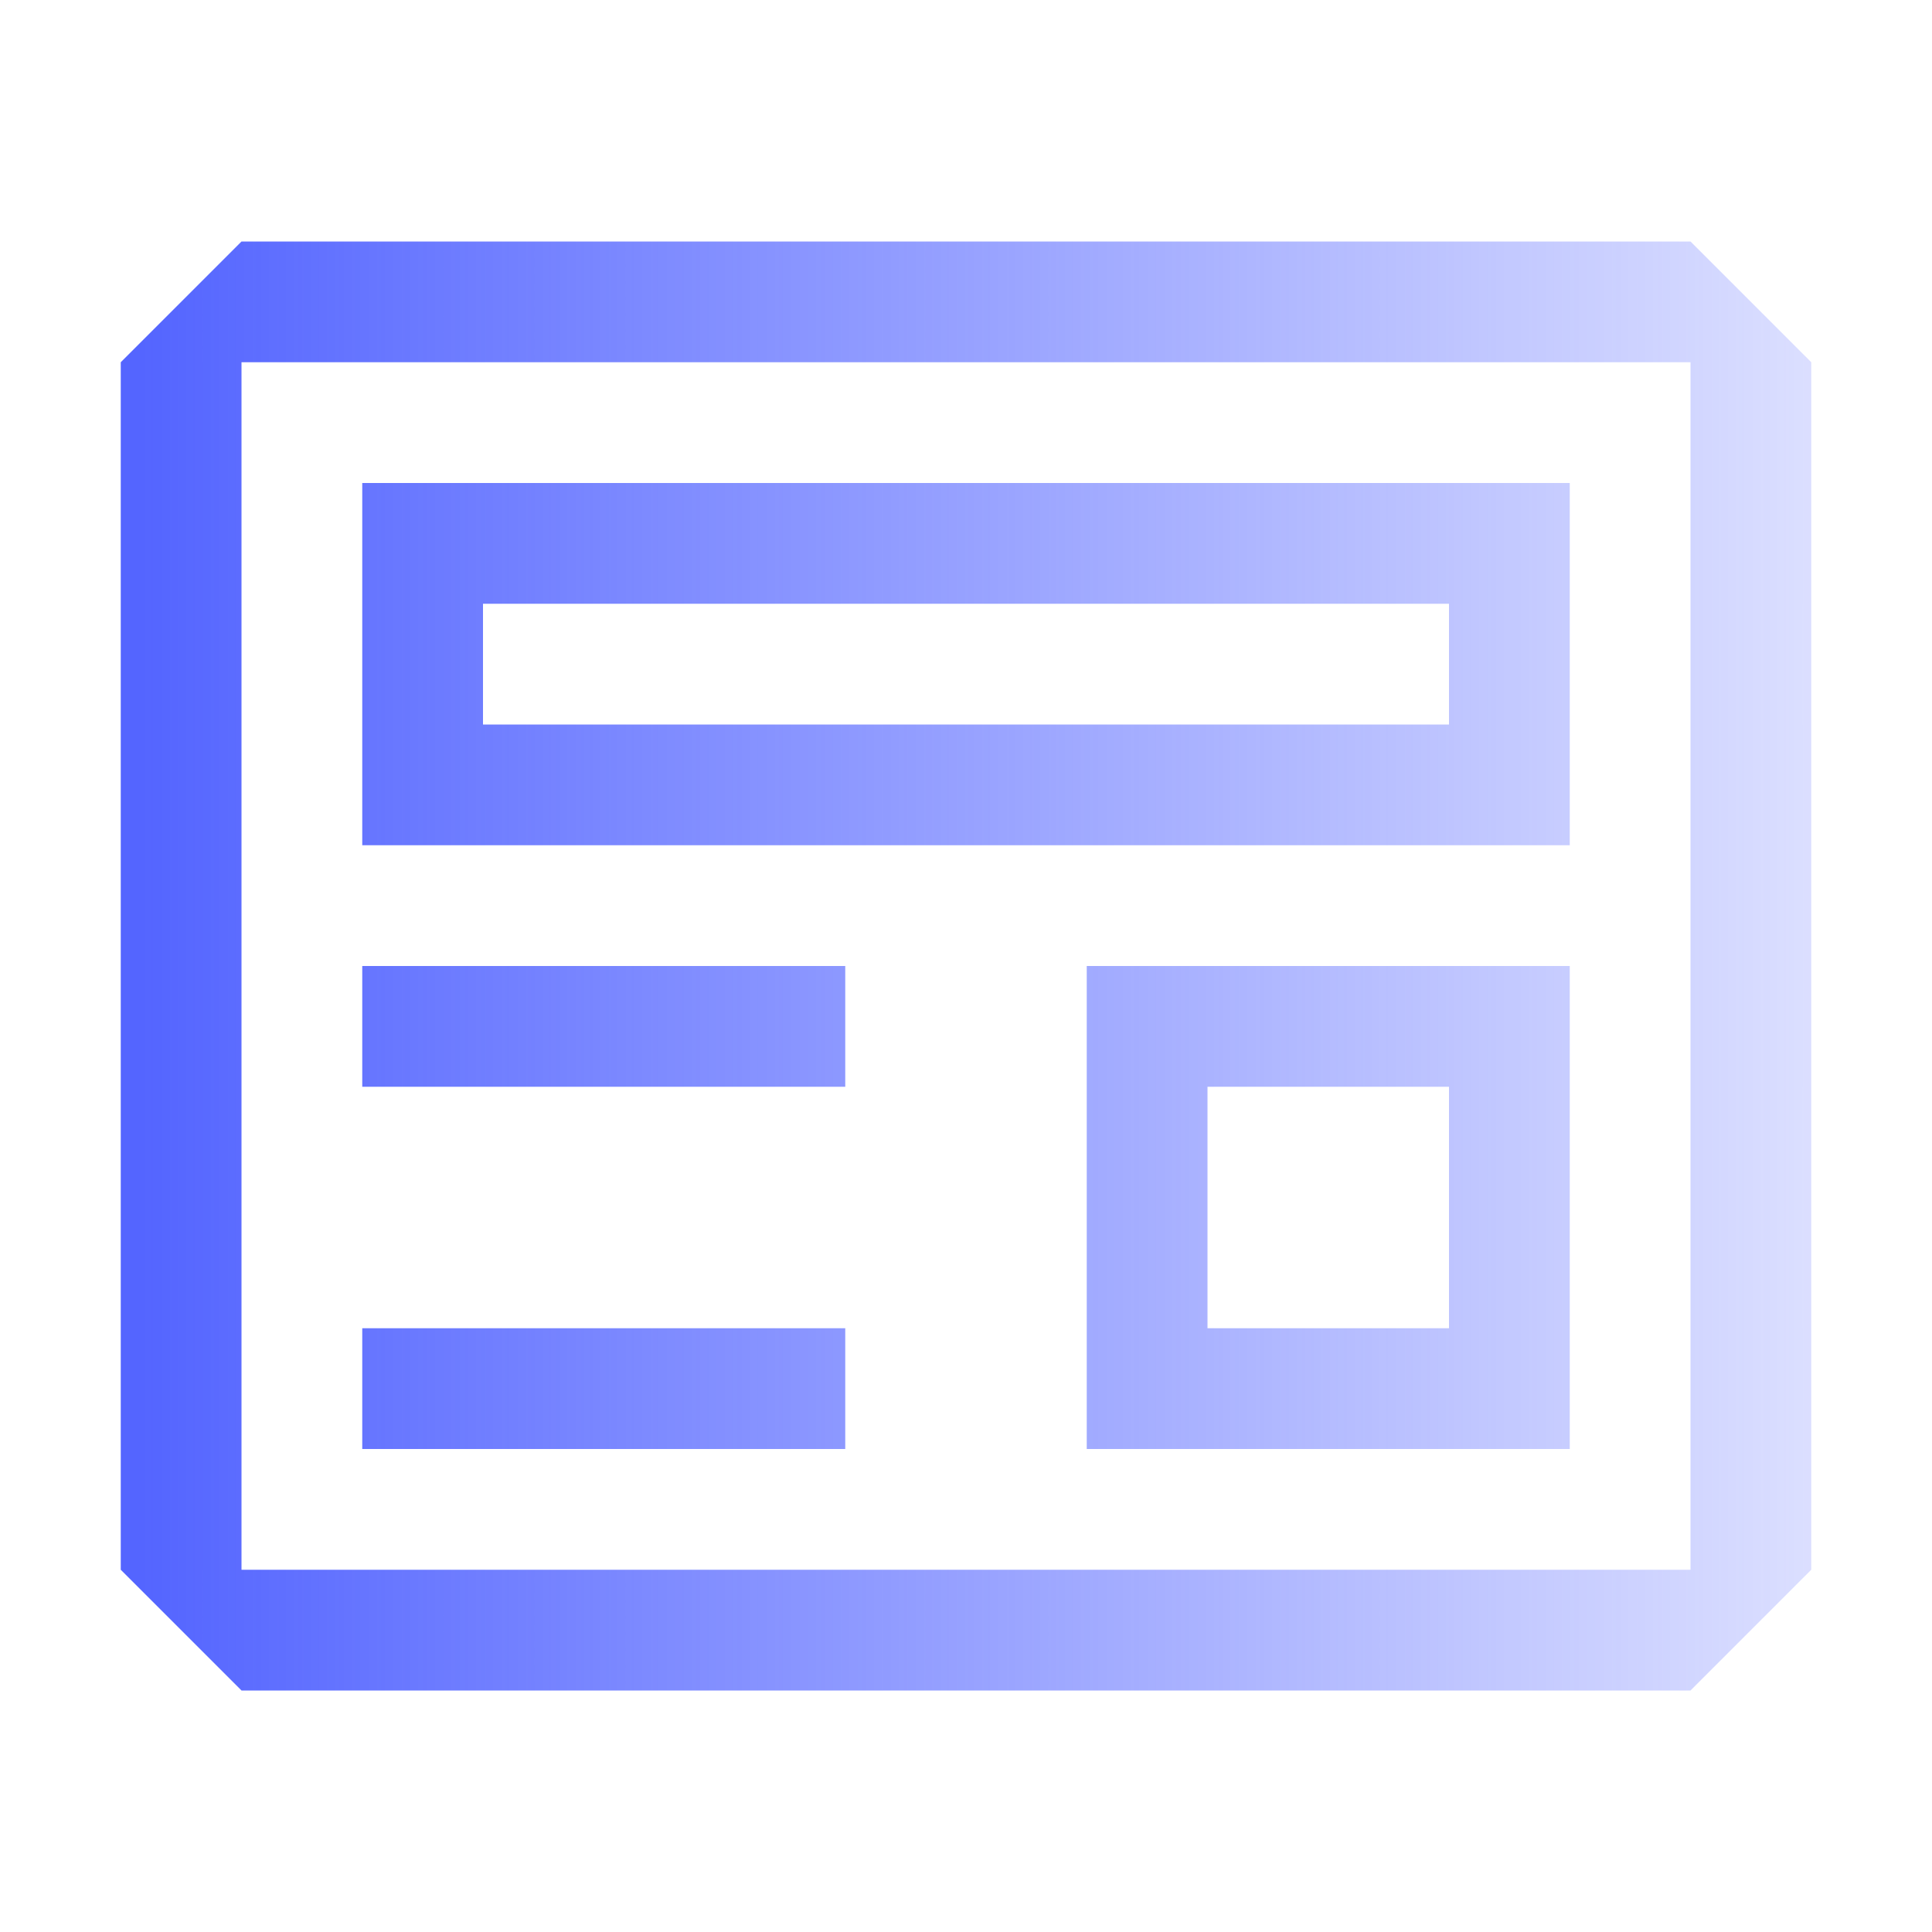
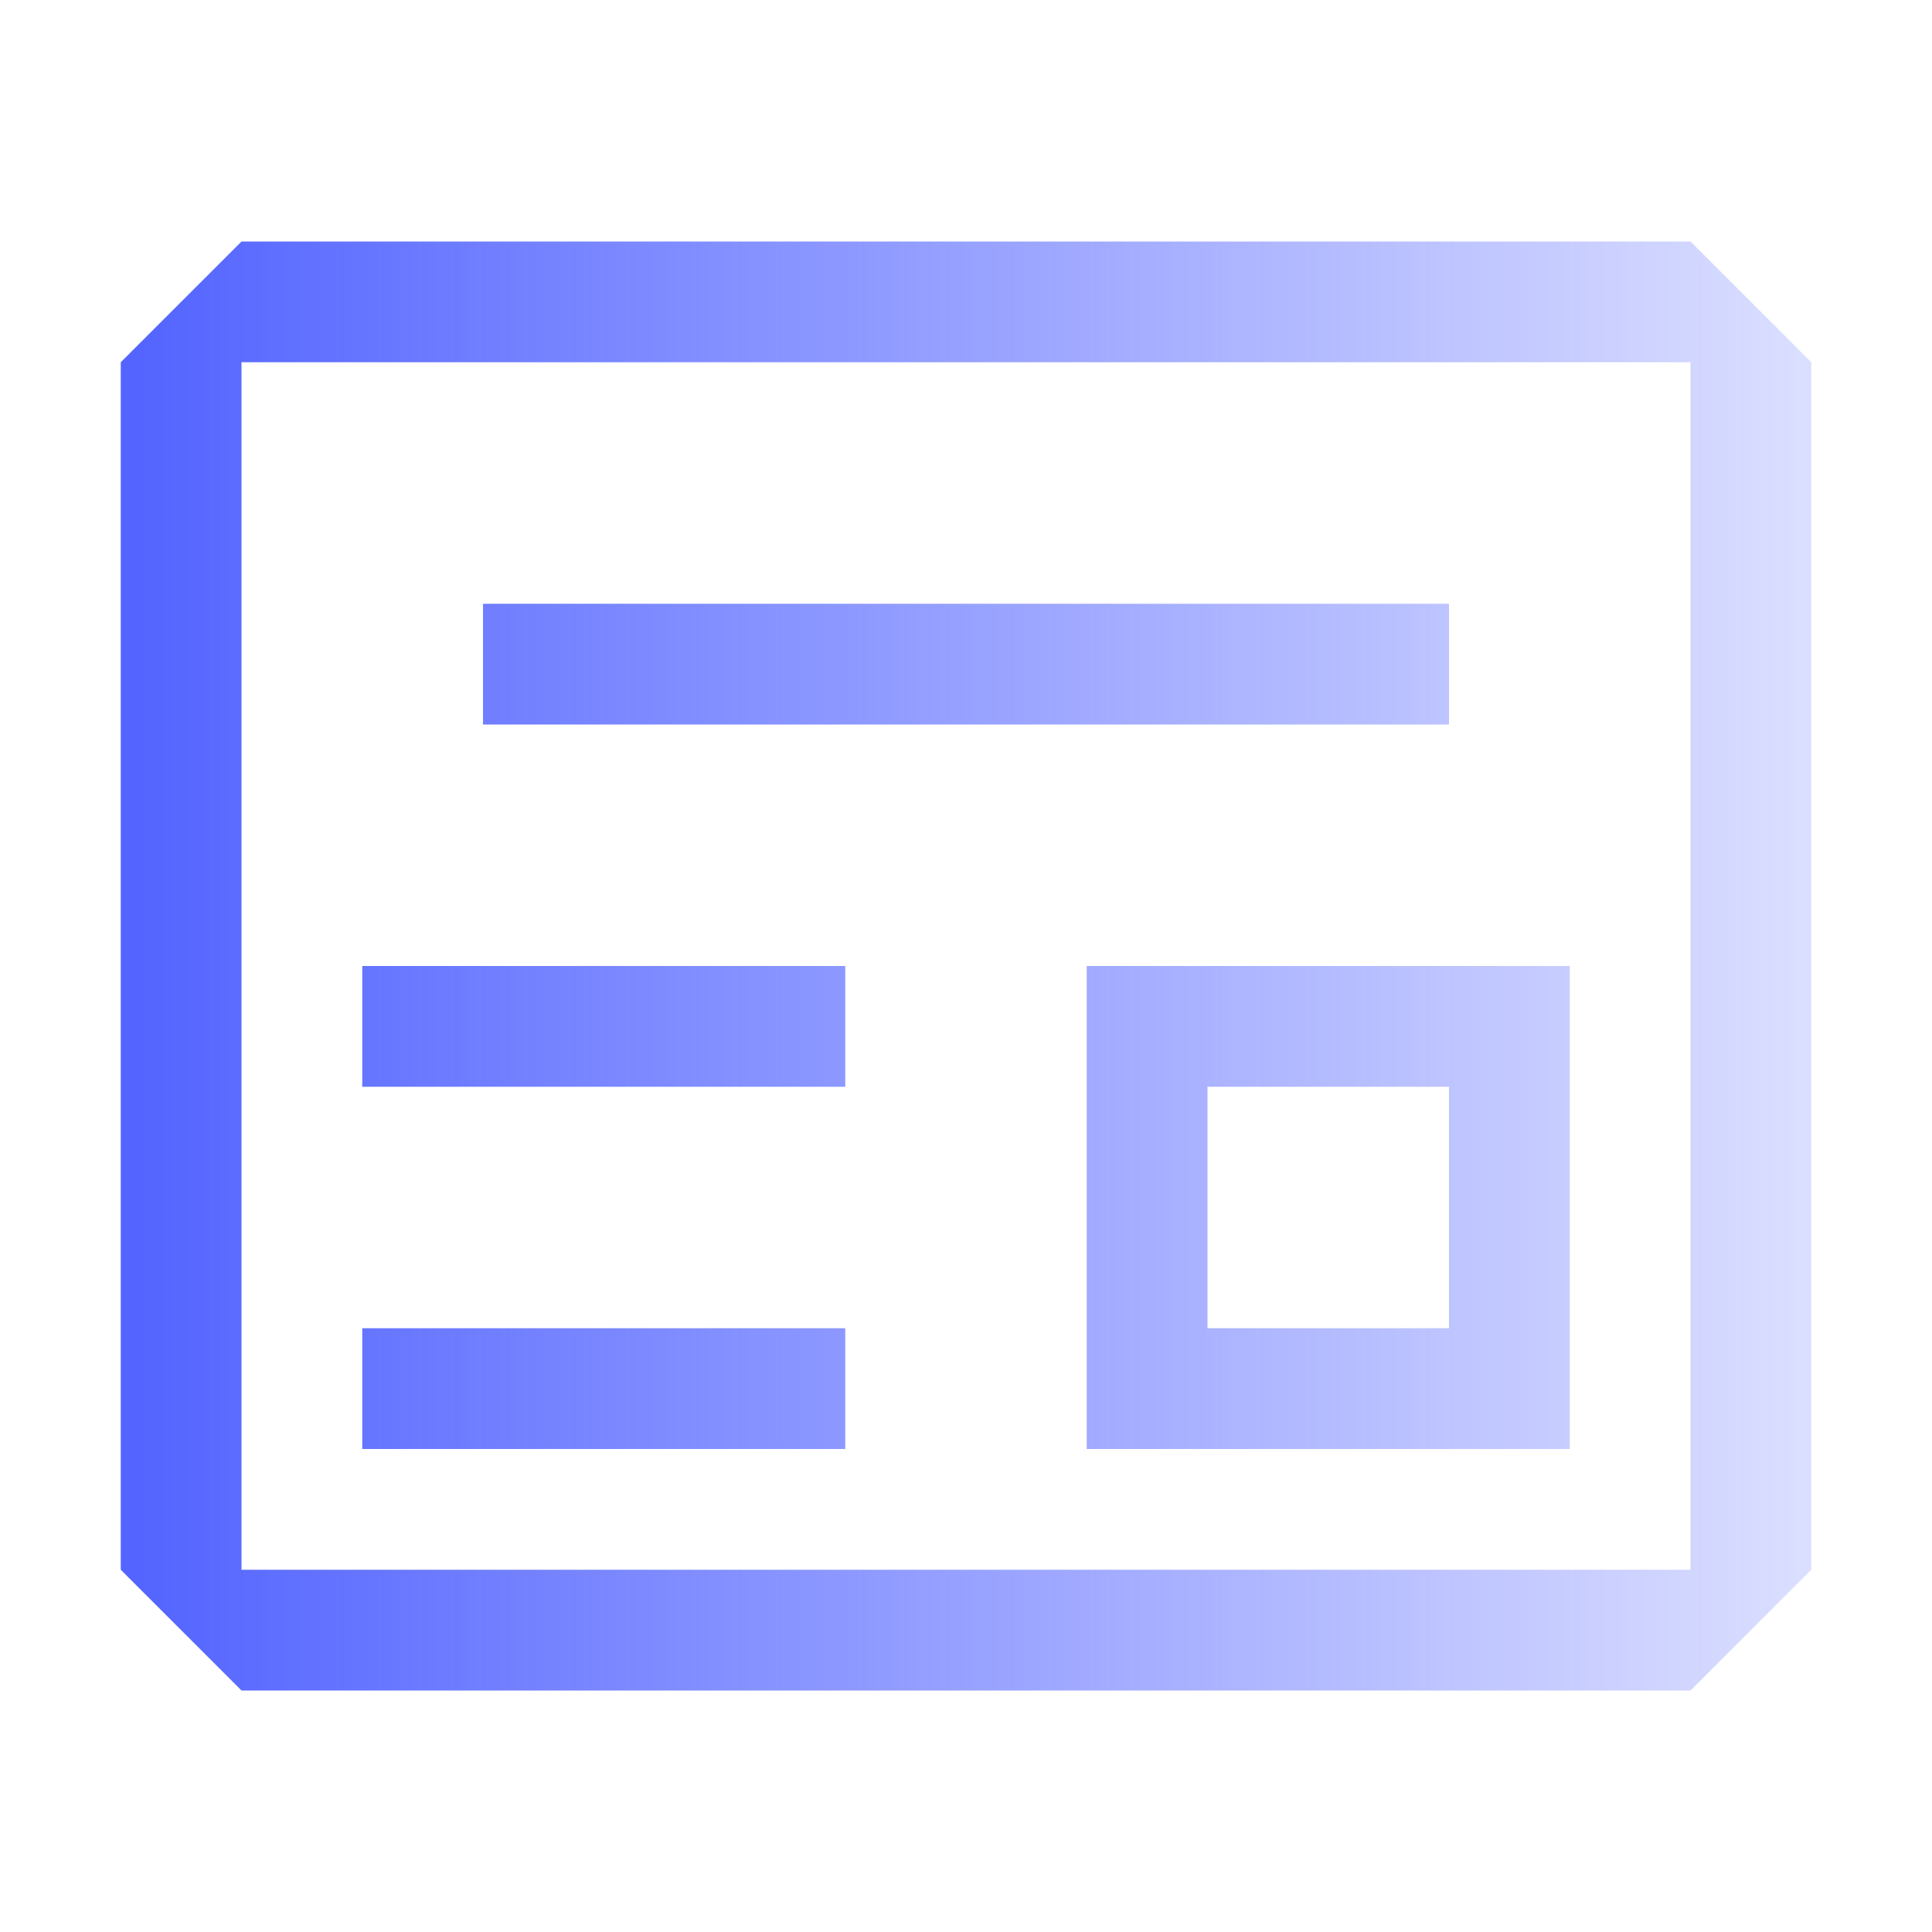
<svg xmlns="http://www.w3.org/2000/svg" width="24" height="24" viewBox="0 0 24 24" fill="none">
-   <path fill-rule="evenodd" clip-rule="evenodd" d="M3 3H21L22.5 4.5V19.5L21 21H3L1.5 19.5V4.5L3 3ZM3 19.5H21V4.5H3V19.5ZM19.5 6H4.5V10.5H19.5V6ZM18 9H6V7.5H18V9ZM13.5 18H19.5V12H13.5V18ZM15 13.5H18V16.5H15V13.5ZM10.5 12H4.5V13.5H10.5V12ZM4.5 16.5H10.5V18H4.5V16.5Z" fill="url(#paint0_linear_442_3915)" />
+   <path fill-rule="evenodd" clip-rule="evenodd" d="M3 3H21L22.5 4.5V19.5L21 21H3L1.5 19.5V4.5L3 3ZM3 19.5H21V4.5H3V19.5ZM19.5 6V10.5H19.5V6ZM18 9H6V7.5H18V9ZM13.5 18H19.5V12H13.5V18ZM15 13.5H18V16.5H15V13.5ZM10.5 12H4.5V13.5H10.5V12ZM4.5 16.5H10.5V18H4.5V16.5Z" fill="url(#paint0_linear_442_3915)" />
  <defs>
    <linearGradient id="paint0_linear_442_3915" x1="22.75" y1="12" x2="1.75" y2="12" gradientUnits="userSpaceOnUse">
      <stop stop-color="#5465FF" stop-opacity="0.2" />
      <stop offset="1" stop-color="#5465FF" />
    </linearGradient>
  </defs>
</svg>